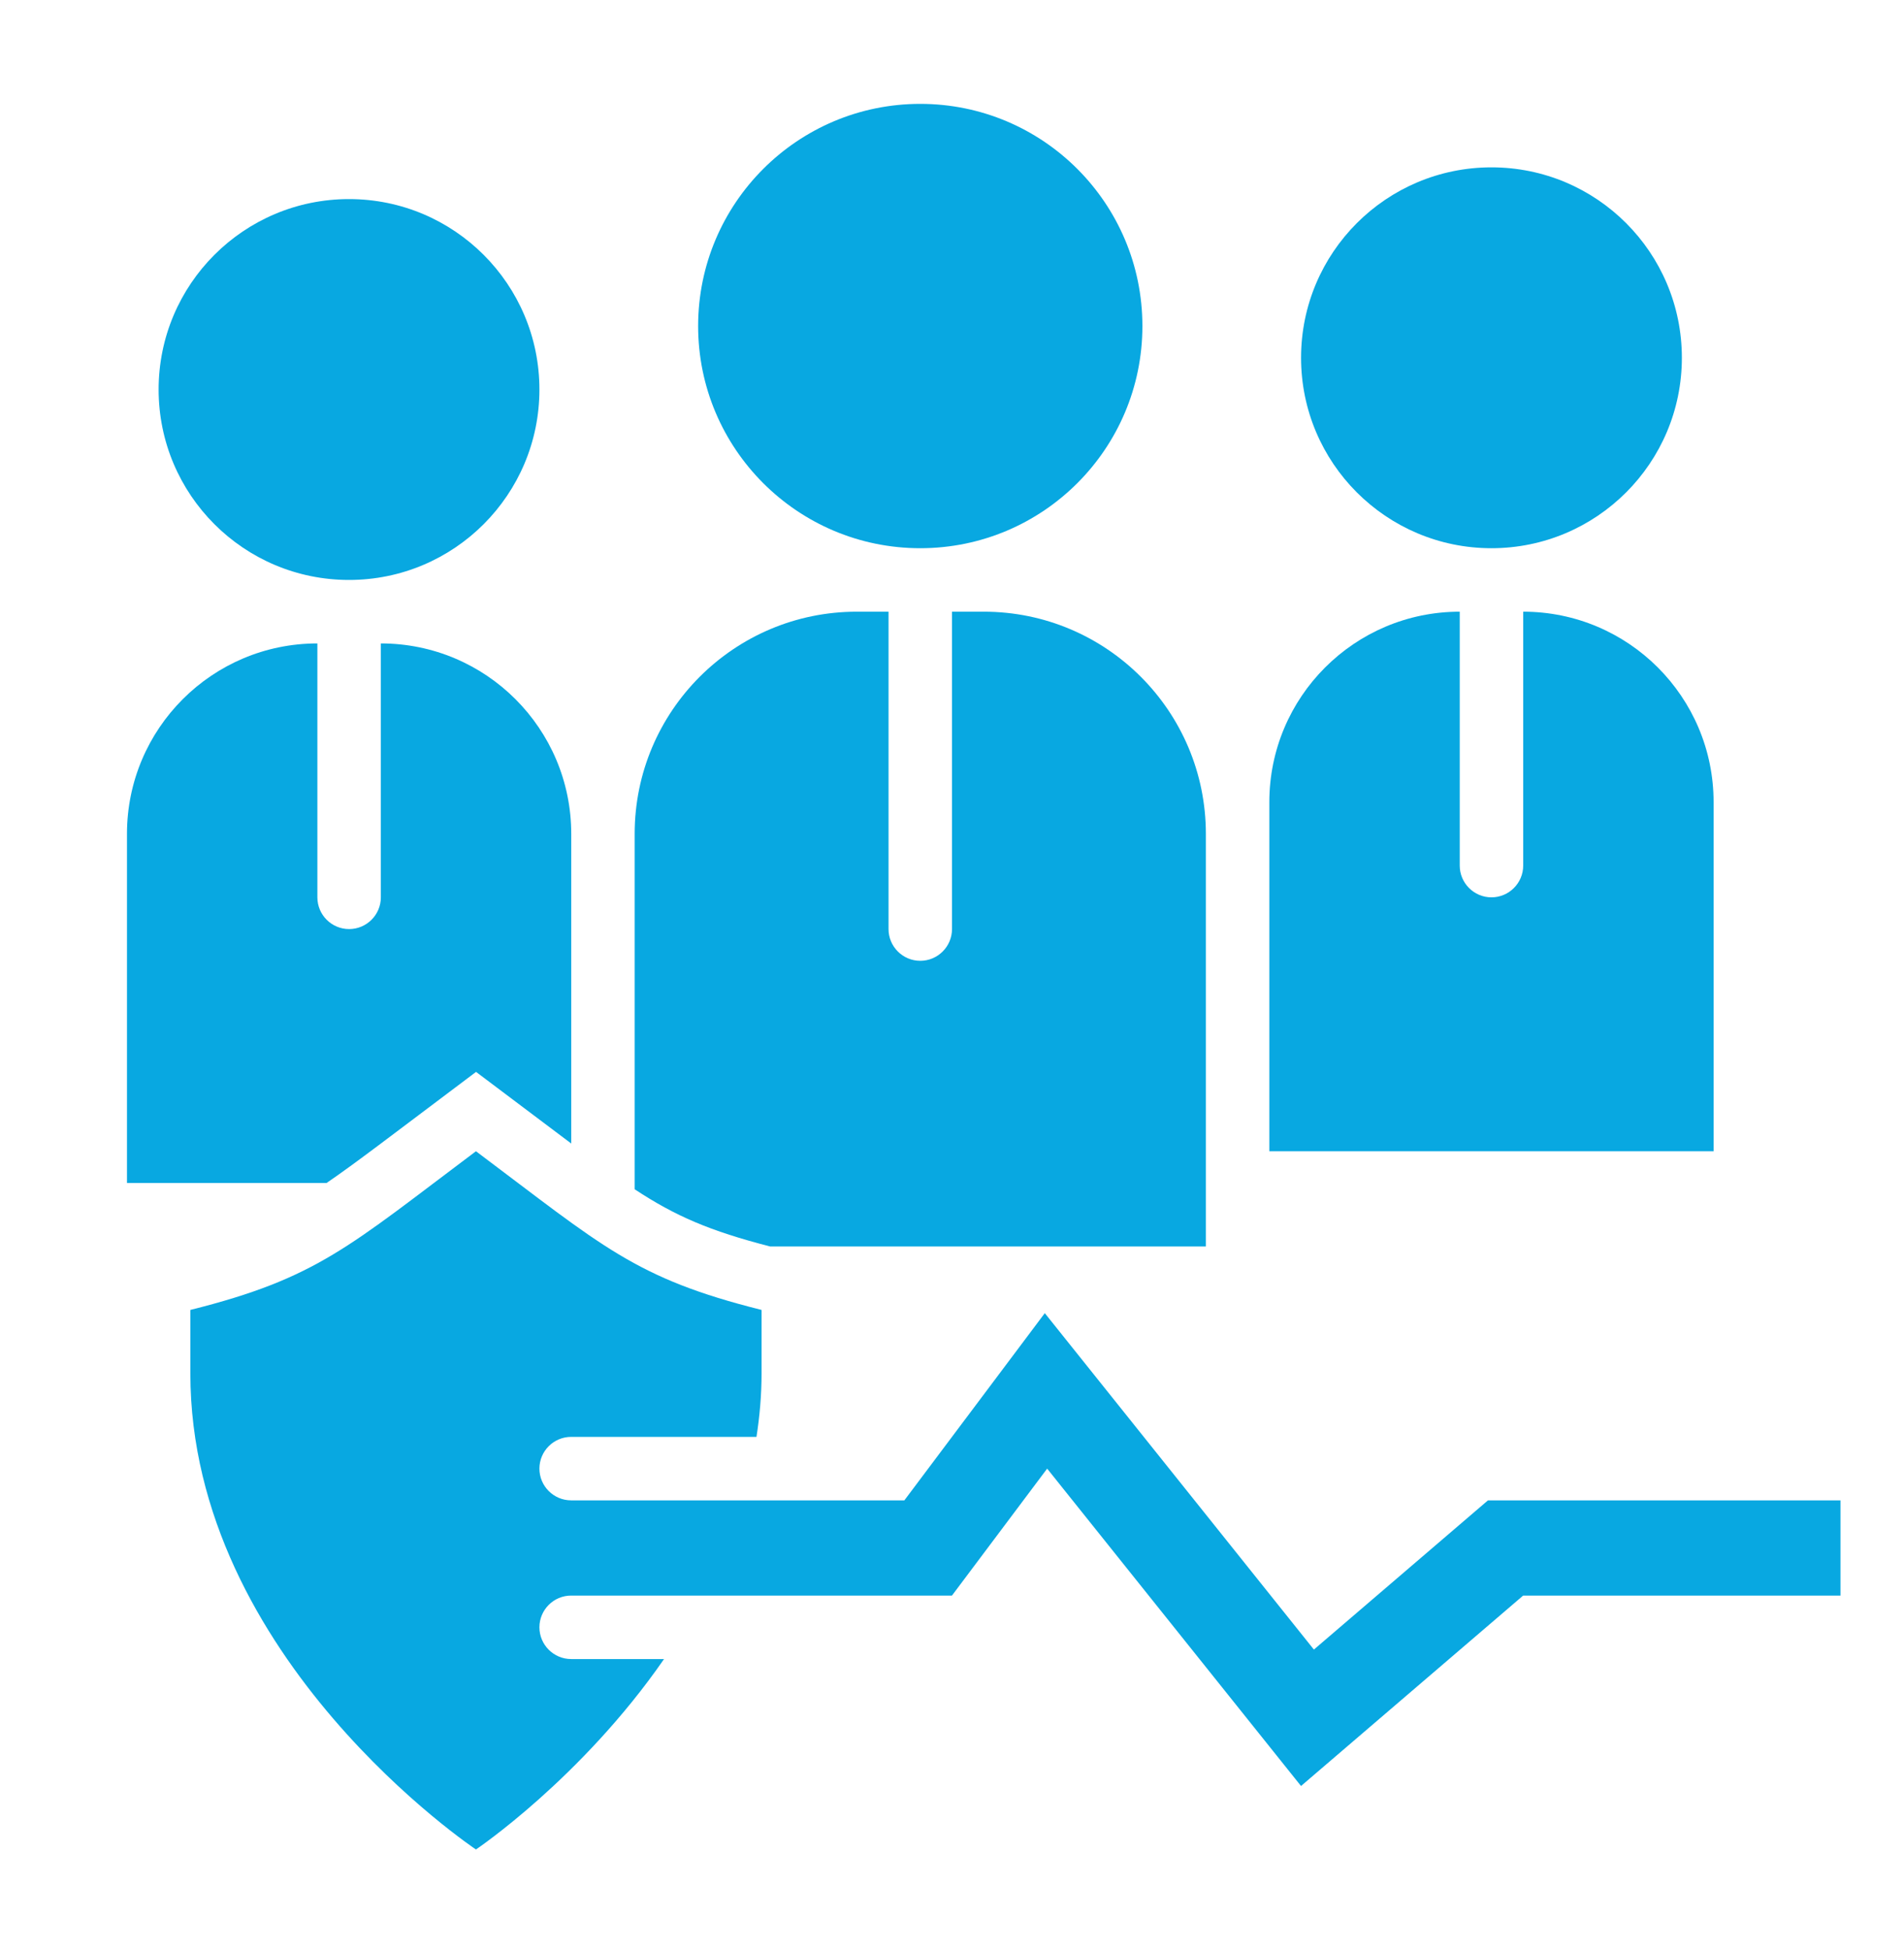
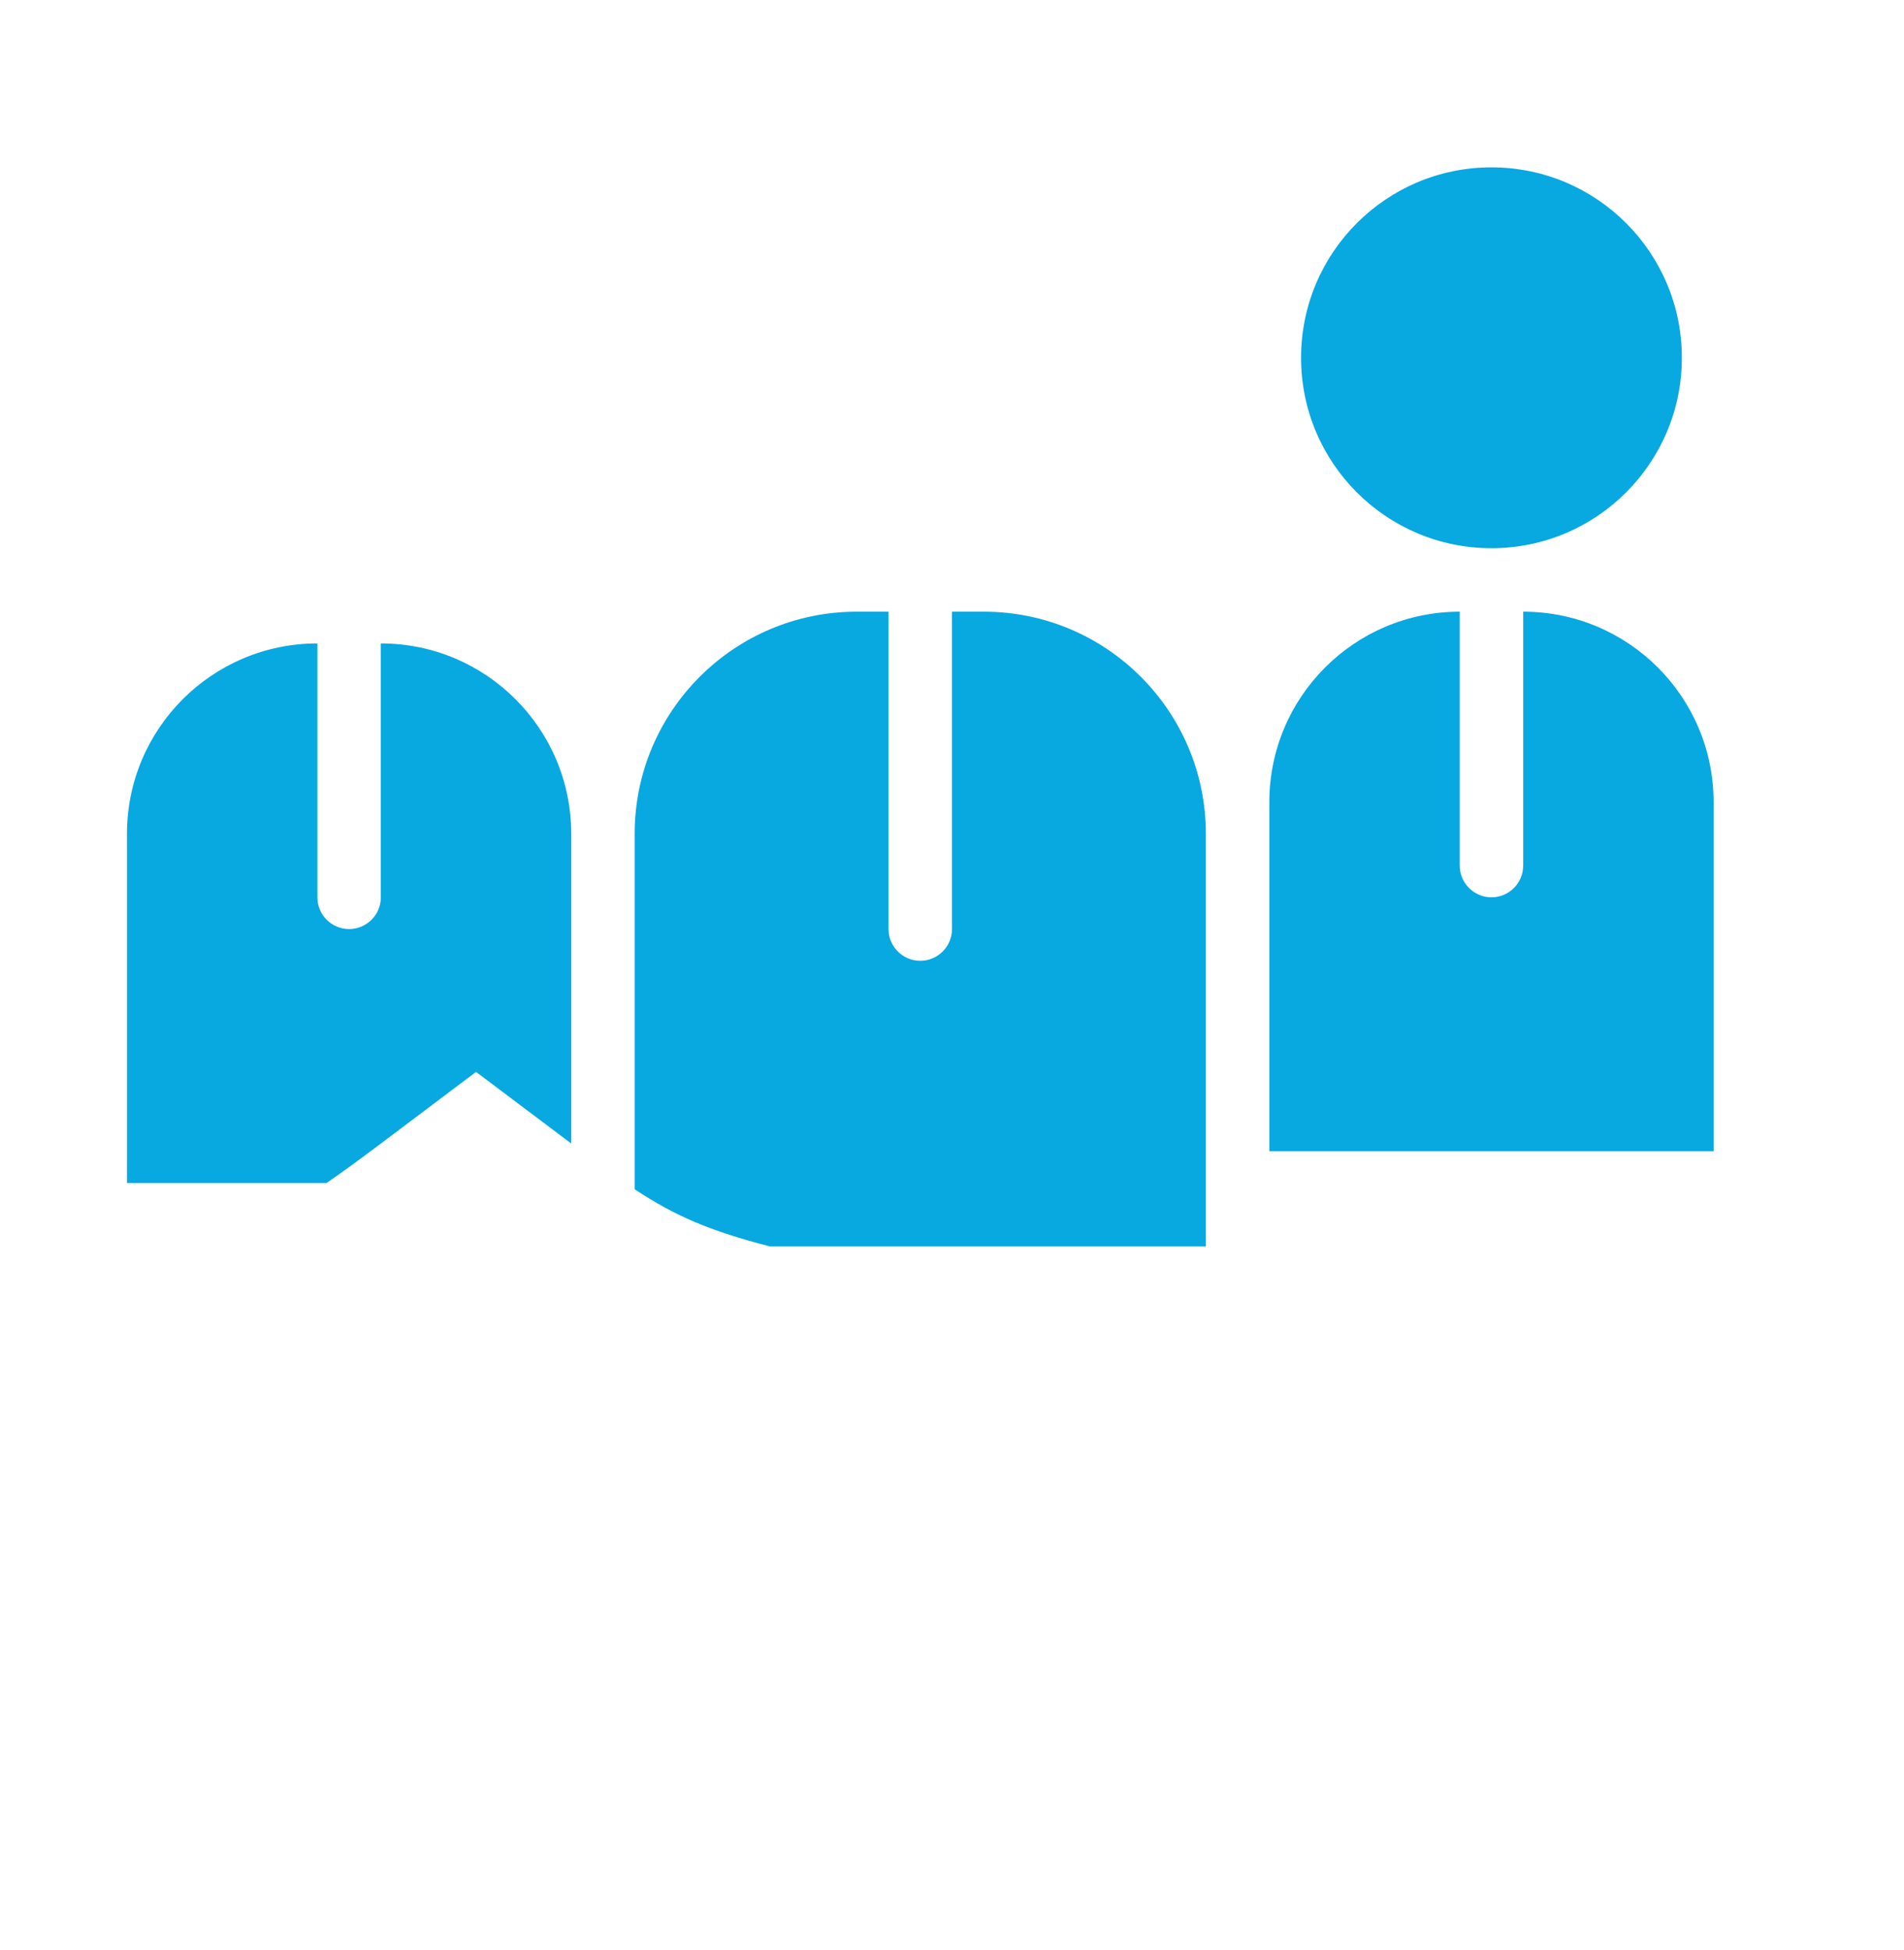
<svg xmlns="http://www.w3.org/2000/svg" width="42" height="43" viewBox="0 0 42 43" fill="none">
-   <path d="M20.3 12.091C23.007 12.091 25.2 9.897 25.2 7.191C25.2 4.485 23.007 2.291 20.3 2.291C17.594 2.291 15.4 4.485 15.4 7.191C15.4 9.897 17.594 12.091 20.3 12.091Z" fill="#08a8e1" />
-   <path d="M7.699 12.791C10.019 12.791 11.899 10.911 11.899 8.591C11.899 6.271 10.019 4.391 7.699 4.391C5.379 4.391 3.499 6.271 3.499 8.591C3.499 10.911 5.379 12.791 7.699 12.791Z" fill="#08a8e1" />
  <path d="M32.9 12.091C35.22 12.091 37.1 10.21 37.1 7.891C37.1 5.571 35.22 3.691 32.9 3.691C30.581 3.691 28.7 5.571 28.7 7.891C28.7 10.21 30.581 12.091 32.9 12.091Z" fill="#08a8e1" />
  <path d="M33.6 13.491V19.091C33.6 19.477 33.286 19.791 32.9 19.791C32.514 19.791 32.2 19.477 32.2 19.091V13.491C29.881 13.491 28 15.371 28 17.691V25.391H37.8V17.691C37.8 15.371 35.919 13.491 33.6 13.491Z" fill="#08a8e1" />
-   <path d="M32.823 33.091L28.983 36.382L23.047 28.962L19.949 33.091H12.599C12.213 33.091 11.899 32.777 11.899 32.391C11.899 32.005 12.213 31.691 12.599 31.691H16.687C16.758 31.237 16.799 30.772 16.799 30.291V28.891C13.999 28.191 13.299 27.491 10.499 25.391C7.699 27.491 6.999 28.191 4.199 28.891V30.291C4.199 36.591 10.499 40.791 10.499 40.791C10.499 40.791 12.823 39.228 14.648 36.591H12.599C12.213 36.591 11.899 36.277 11.899 35.891C11.899 35.505 12.213 35.191 12.599 35.191H20.999L23.099 32.391L28.699 39.391L33.599 35.191H40.599V33.091H32.823Z" fill="#08a8e1" />
  <path d="M16.986 27.491H26.6V18.391C26.6 15.685 24.406 13.491 21.7 13.491H21V20.491C21 20.877 20.686 21.191 20.3 21.191C19.914 21.191 19.6 20.877 19.6 20.491V13.491H18.9C16.194 13.491 14 15.685 14 18.391V26.23C14.895 26.82 15.658 27.149 16.986 27.491Z" fill="#08a8e1" />
  <path d="M10.501 23.641C12.098 24.842 11.979 24.752 12.601 25.221V18.391C12.601 16.071 10.72 14.191 8.401 14.191V19.791C8.401 20.177 8.087 20.491 7.701 20.491C7.314 20.491 7.001 20.177 7.001 19.791V14.191C4.682 14.191 2.801 16.071 2.801 18.391V26.091H7.204C7.851 25.648 8.523 25.128 10.501 23.641Z" fill="#08a8e1" />
</svg>